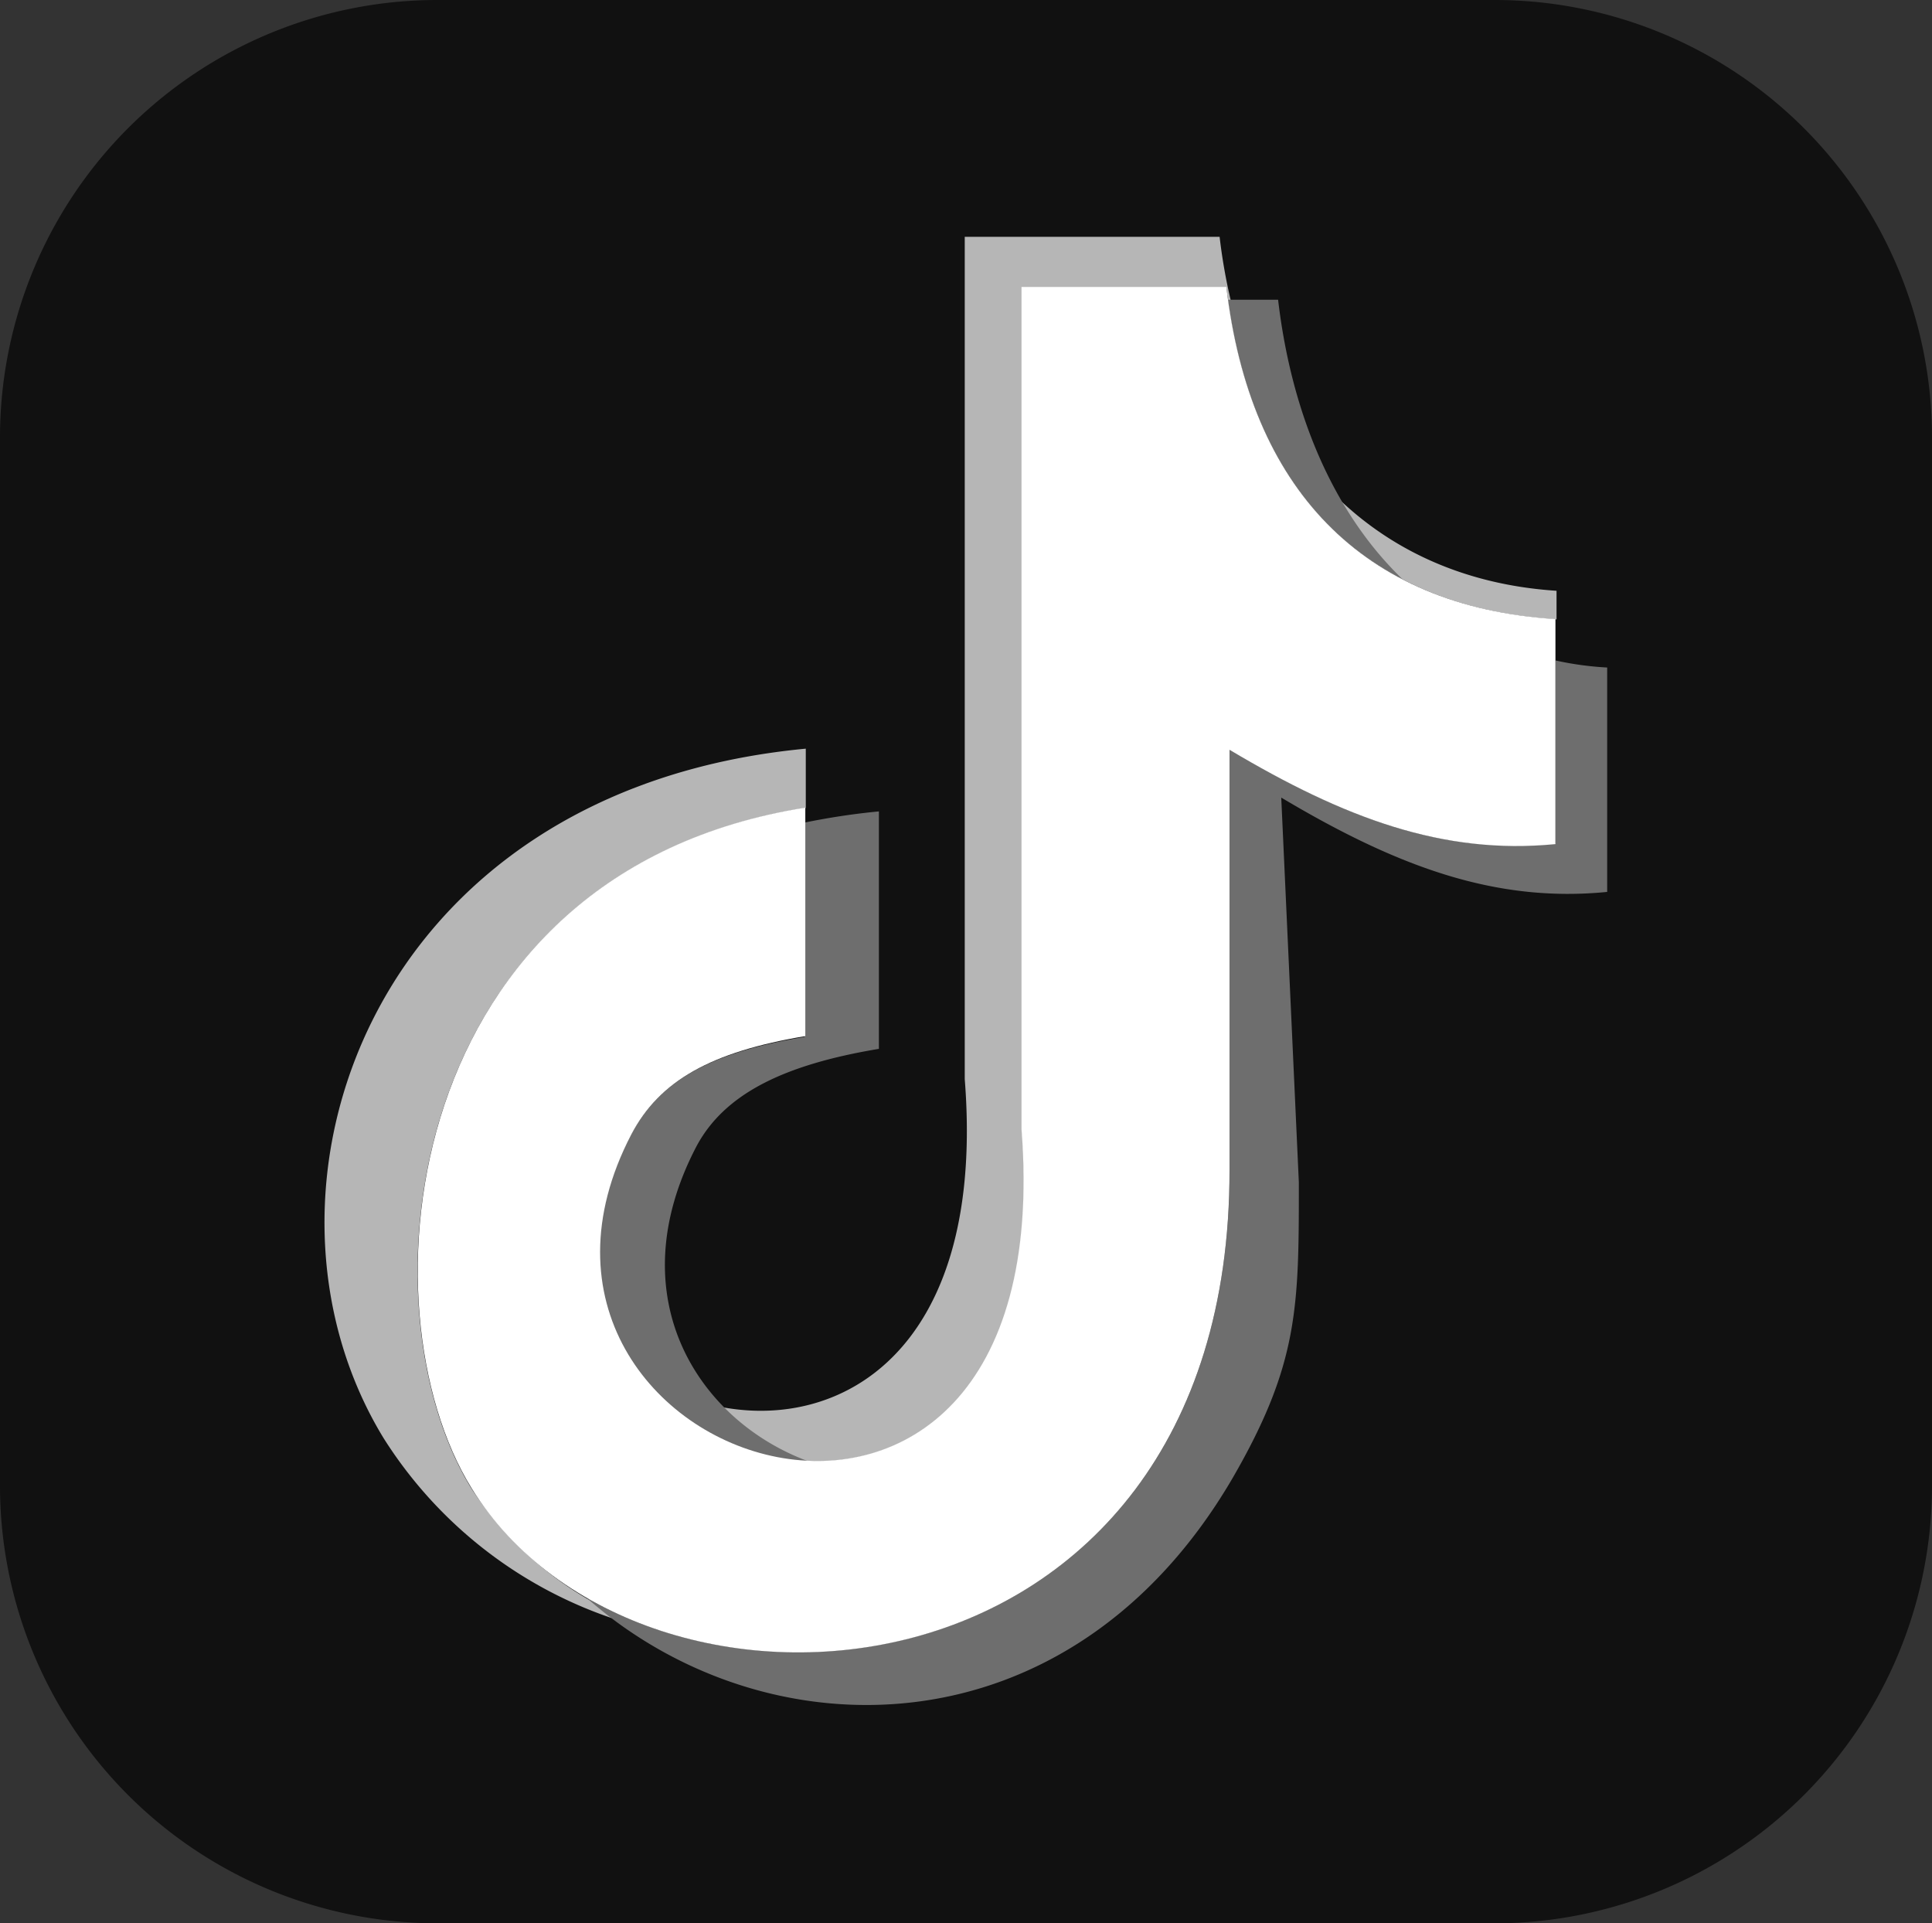
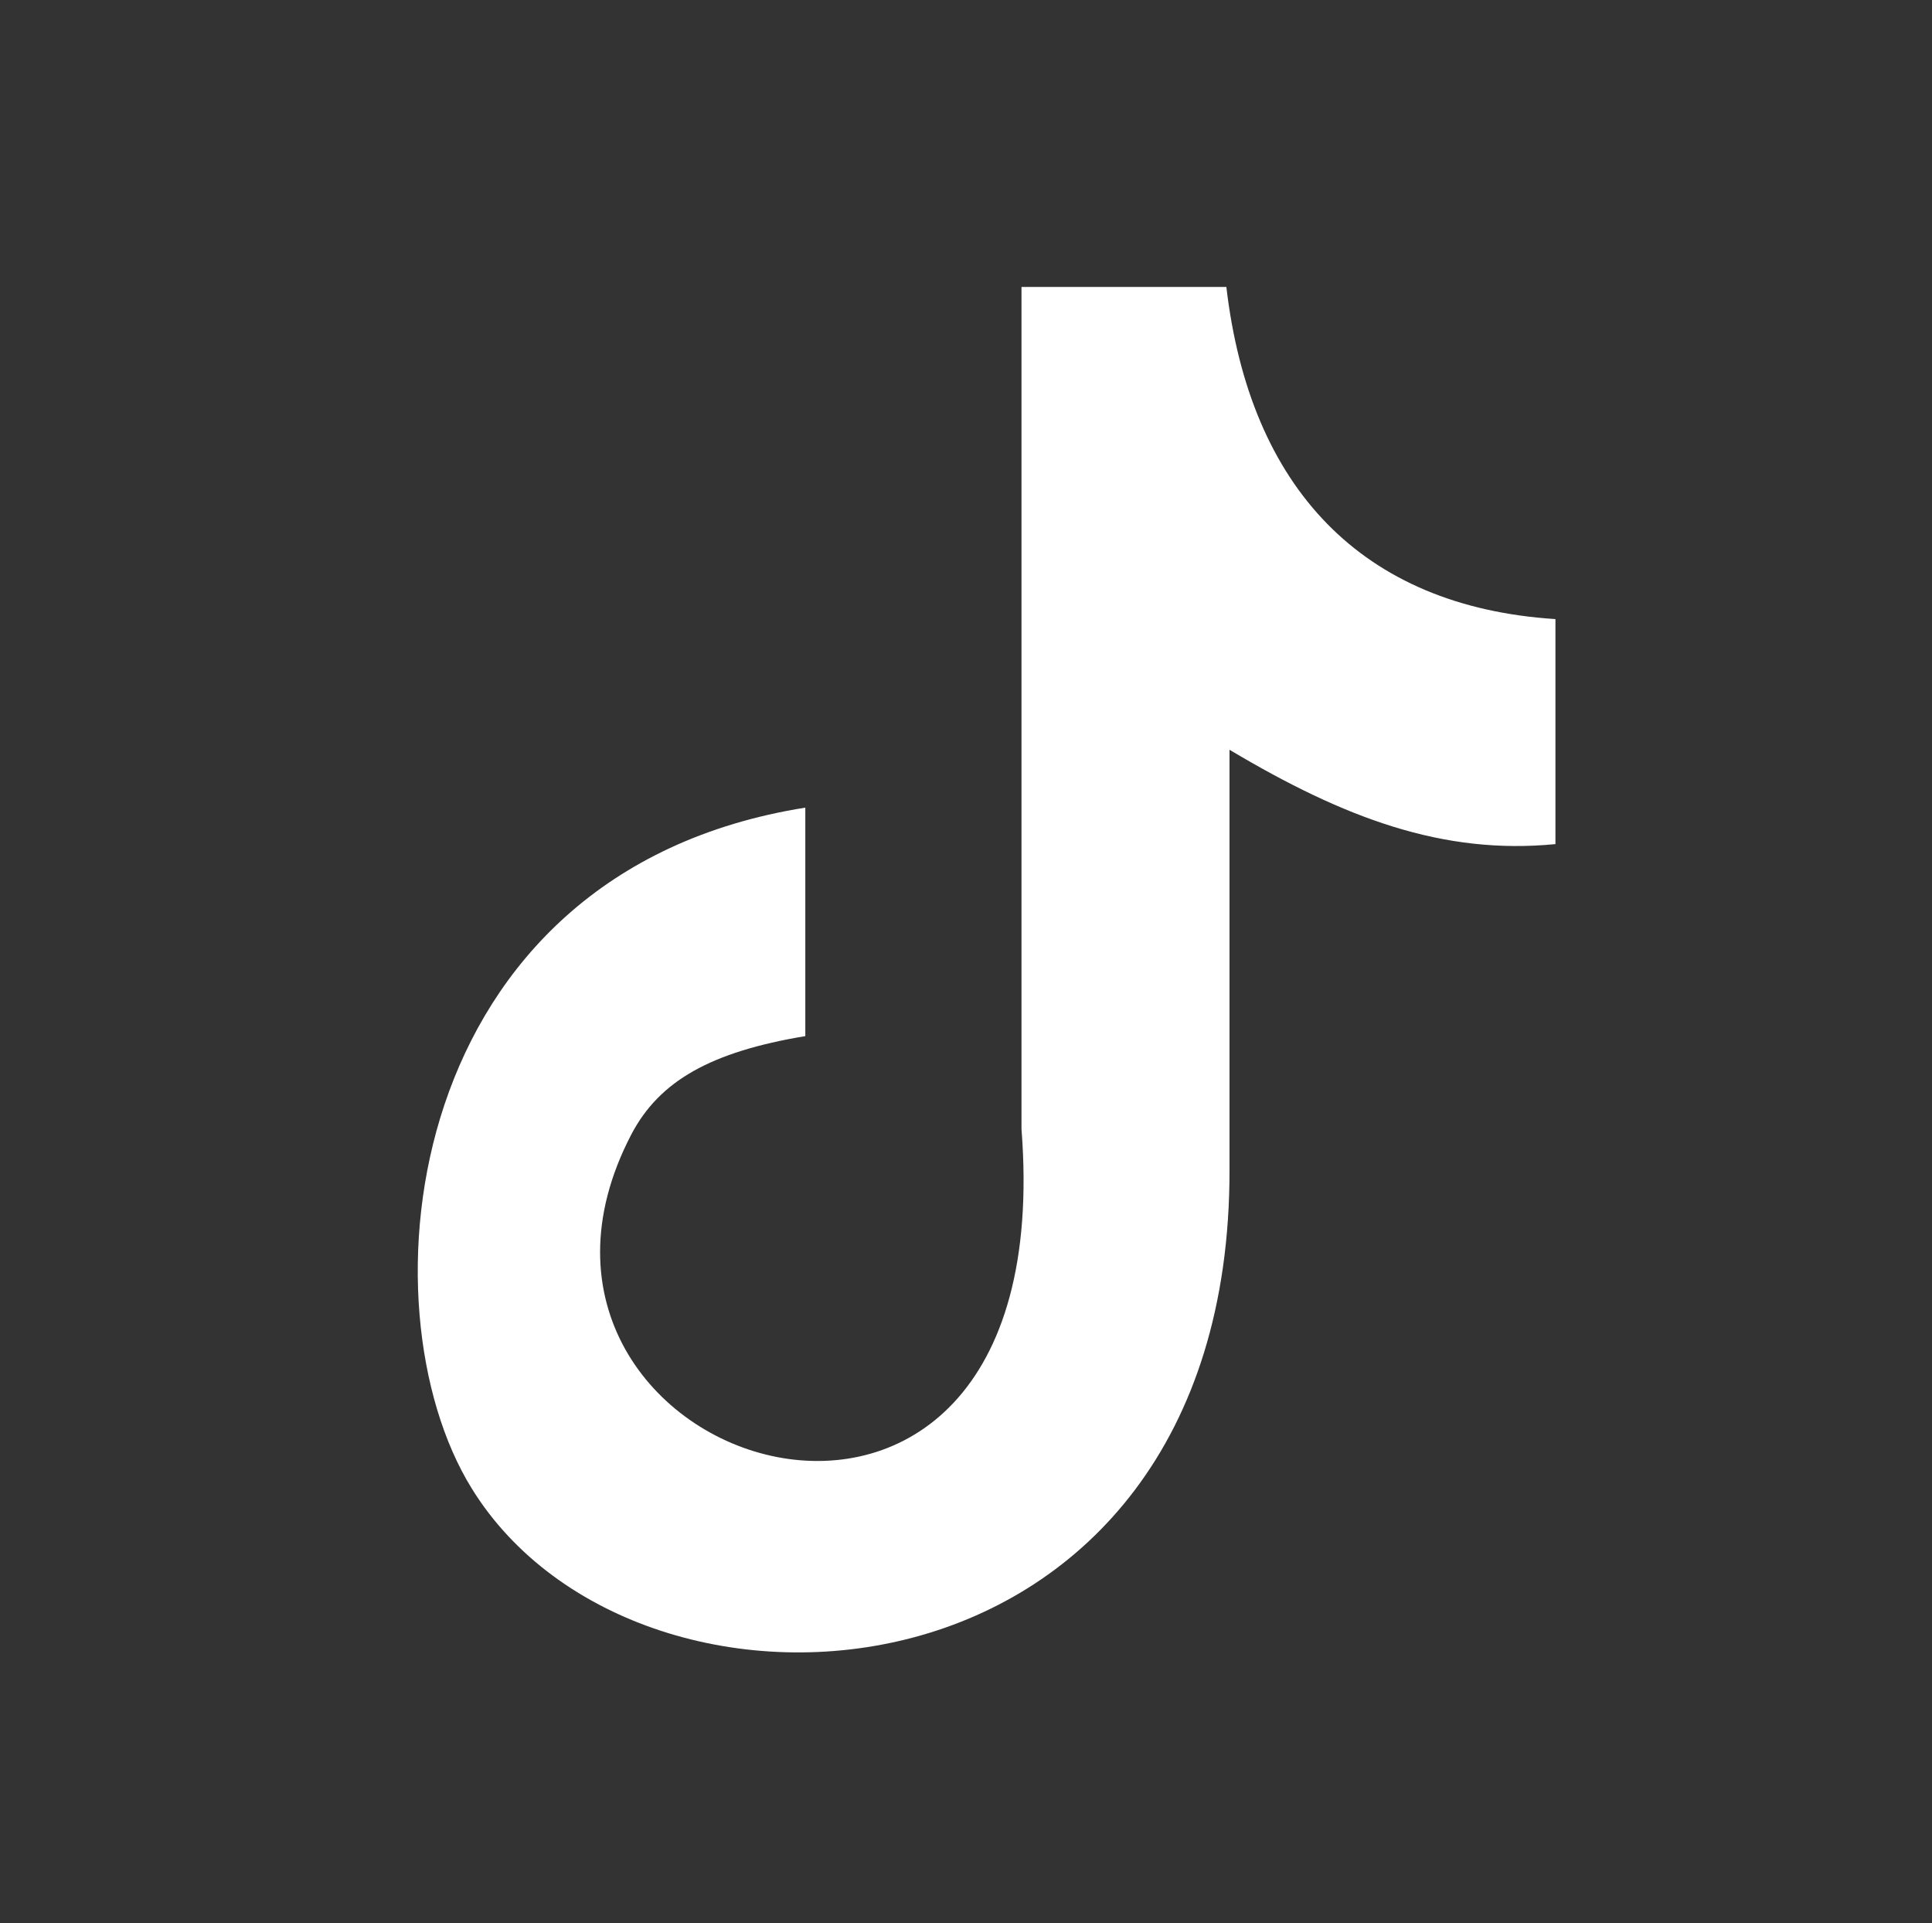
<svg xmlns="http://www.w3.org/2000/svg" id="Layer_1" data-name="Layer 1" viewBox="0 0 122.88 122.31">
  <rect x="0" y="0" width="122.88" height="122.31" fill="#333333" stroke="none" />
  <defs>
    <style>.cls-1{fill:#111;}.cls-1,.cls-2,.cls-3,.cls-4{fill-rule:evenodd;}.cls-2{fill:#b6b6b6;}.cls-3{fill:#6e6e6e;}.cls-4{fill:#fff;}</style>
  </defs>
-   <path class="cls-1" d="M27.75,0H95.13a27.82,27.82,0,0,1,27.75,27.75V94.57a27.83,27.83,0,0,1-27.75,27.74H27.75A27.83,27.83,0,0,1,0,94.57V27.75A27.82,27.82,0,0,1,27.75,0Z" />
-   <path class="cls-2" d="M77.57,15.06C79.06,27.79,86.69,36.77,99,37.57V49.64h0V39.39C86.61,38.6,79.52,31,78,18.28H65V71.83c1.89,24.11-16.89,24.83-24.08,15.69C49.3,92.79,63,89.36,61.36,68.62V15.06ZM42.45,103.85A27.73,27.73,0,0,1,24.4,91.46c-9.58-15.67-.94-41.22,26.85-43.85v3.77C25.44,55.49,22.85,83.16,30,94.68a22.11,22.11,0,0,0,12.46,9.17Z" />
-   <path class="cls-3" d="M81.29,19.06c.85,7.25,3.52,13.55,7.93,17.79C83,33.64,79.28,27.54,78.1,19.06ZM98.93,42a20.18,20.18,0,0,0,3.29.45V56.72c-7.16.71-13.43-1.65-20.73-6L82.61,75.2c0,7.9,0,11.51-4.21,18.79-10.34,17.72-29.65,17.71-41.09,7.62,14.91,8.56,40.94,1.86,40.89-27.22V47.64c7.3,4.39,13.57,6.74,20.73,6ZM51.18,52.31a44.42,44.42,0,0,1,4.72-.71V66.7c-6,1-9.84,2.84-11.63,6.25-5,9.63.23,17.47,7.2,20-8.72-.32-17.36-9.27-11.36-20.75,1.79-3.42,5-5.26,11.07-6.26Z" />
  <path class="cls-4" d="M78,18.25C79.49,31,86.59,38.58,98.93,39.37V53.68c-7.16.7-13.43-1.65-20.73-6V74.39C78.26,109.31,40.7,112,30,94.65c-7.13-11.51-4.54-39.19,21.22-43.29V65.89c-6,1-9.28,2.84-11.07,6.26-11,21.12,27.48,33.69,24.82-.34V18.25Z" />
</svg>